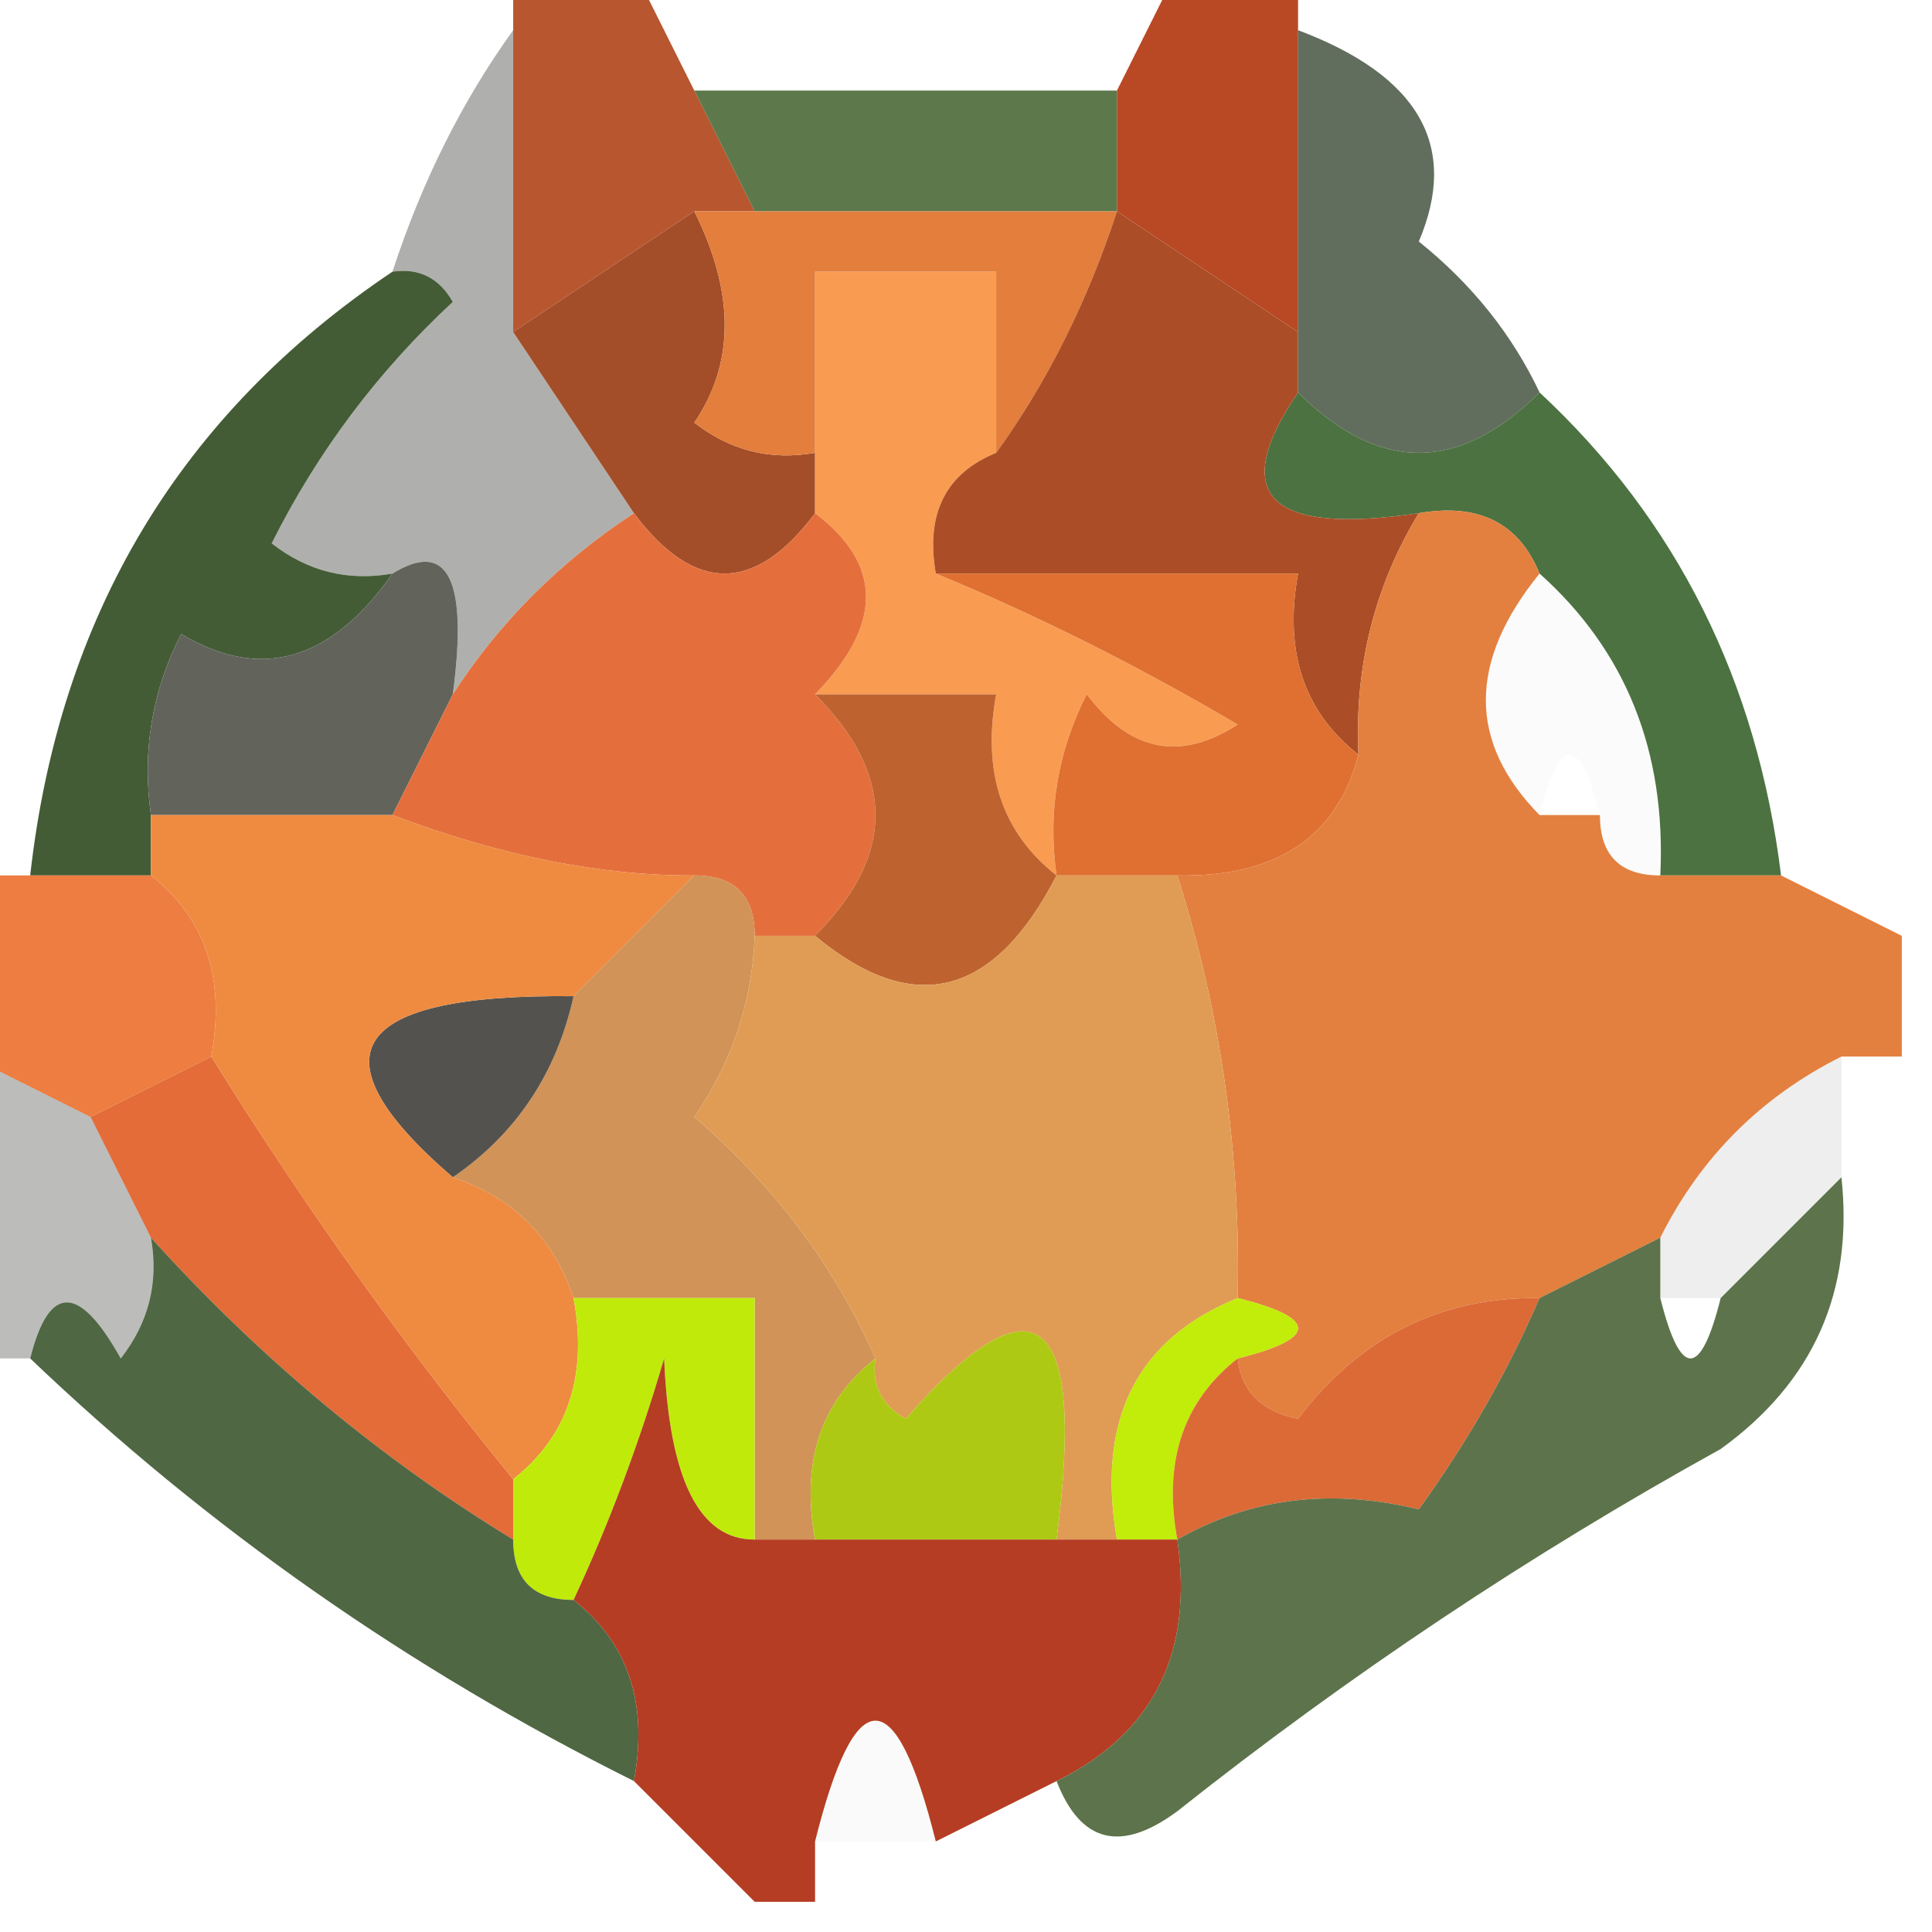
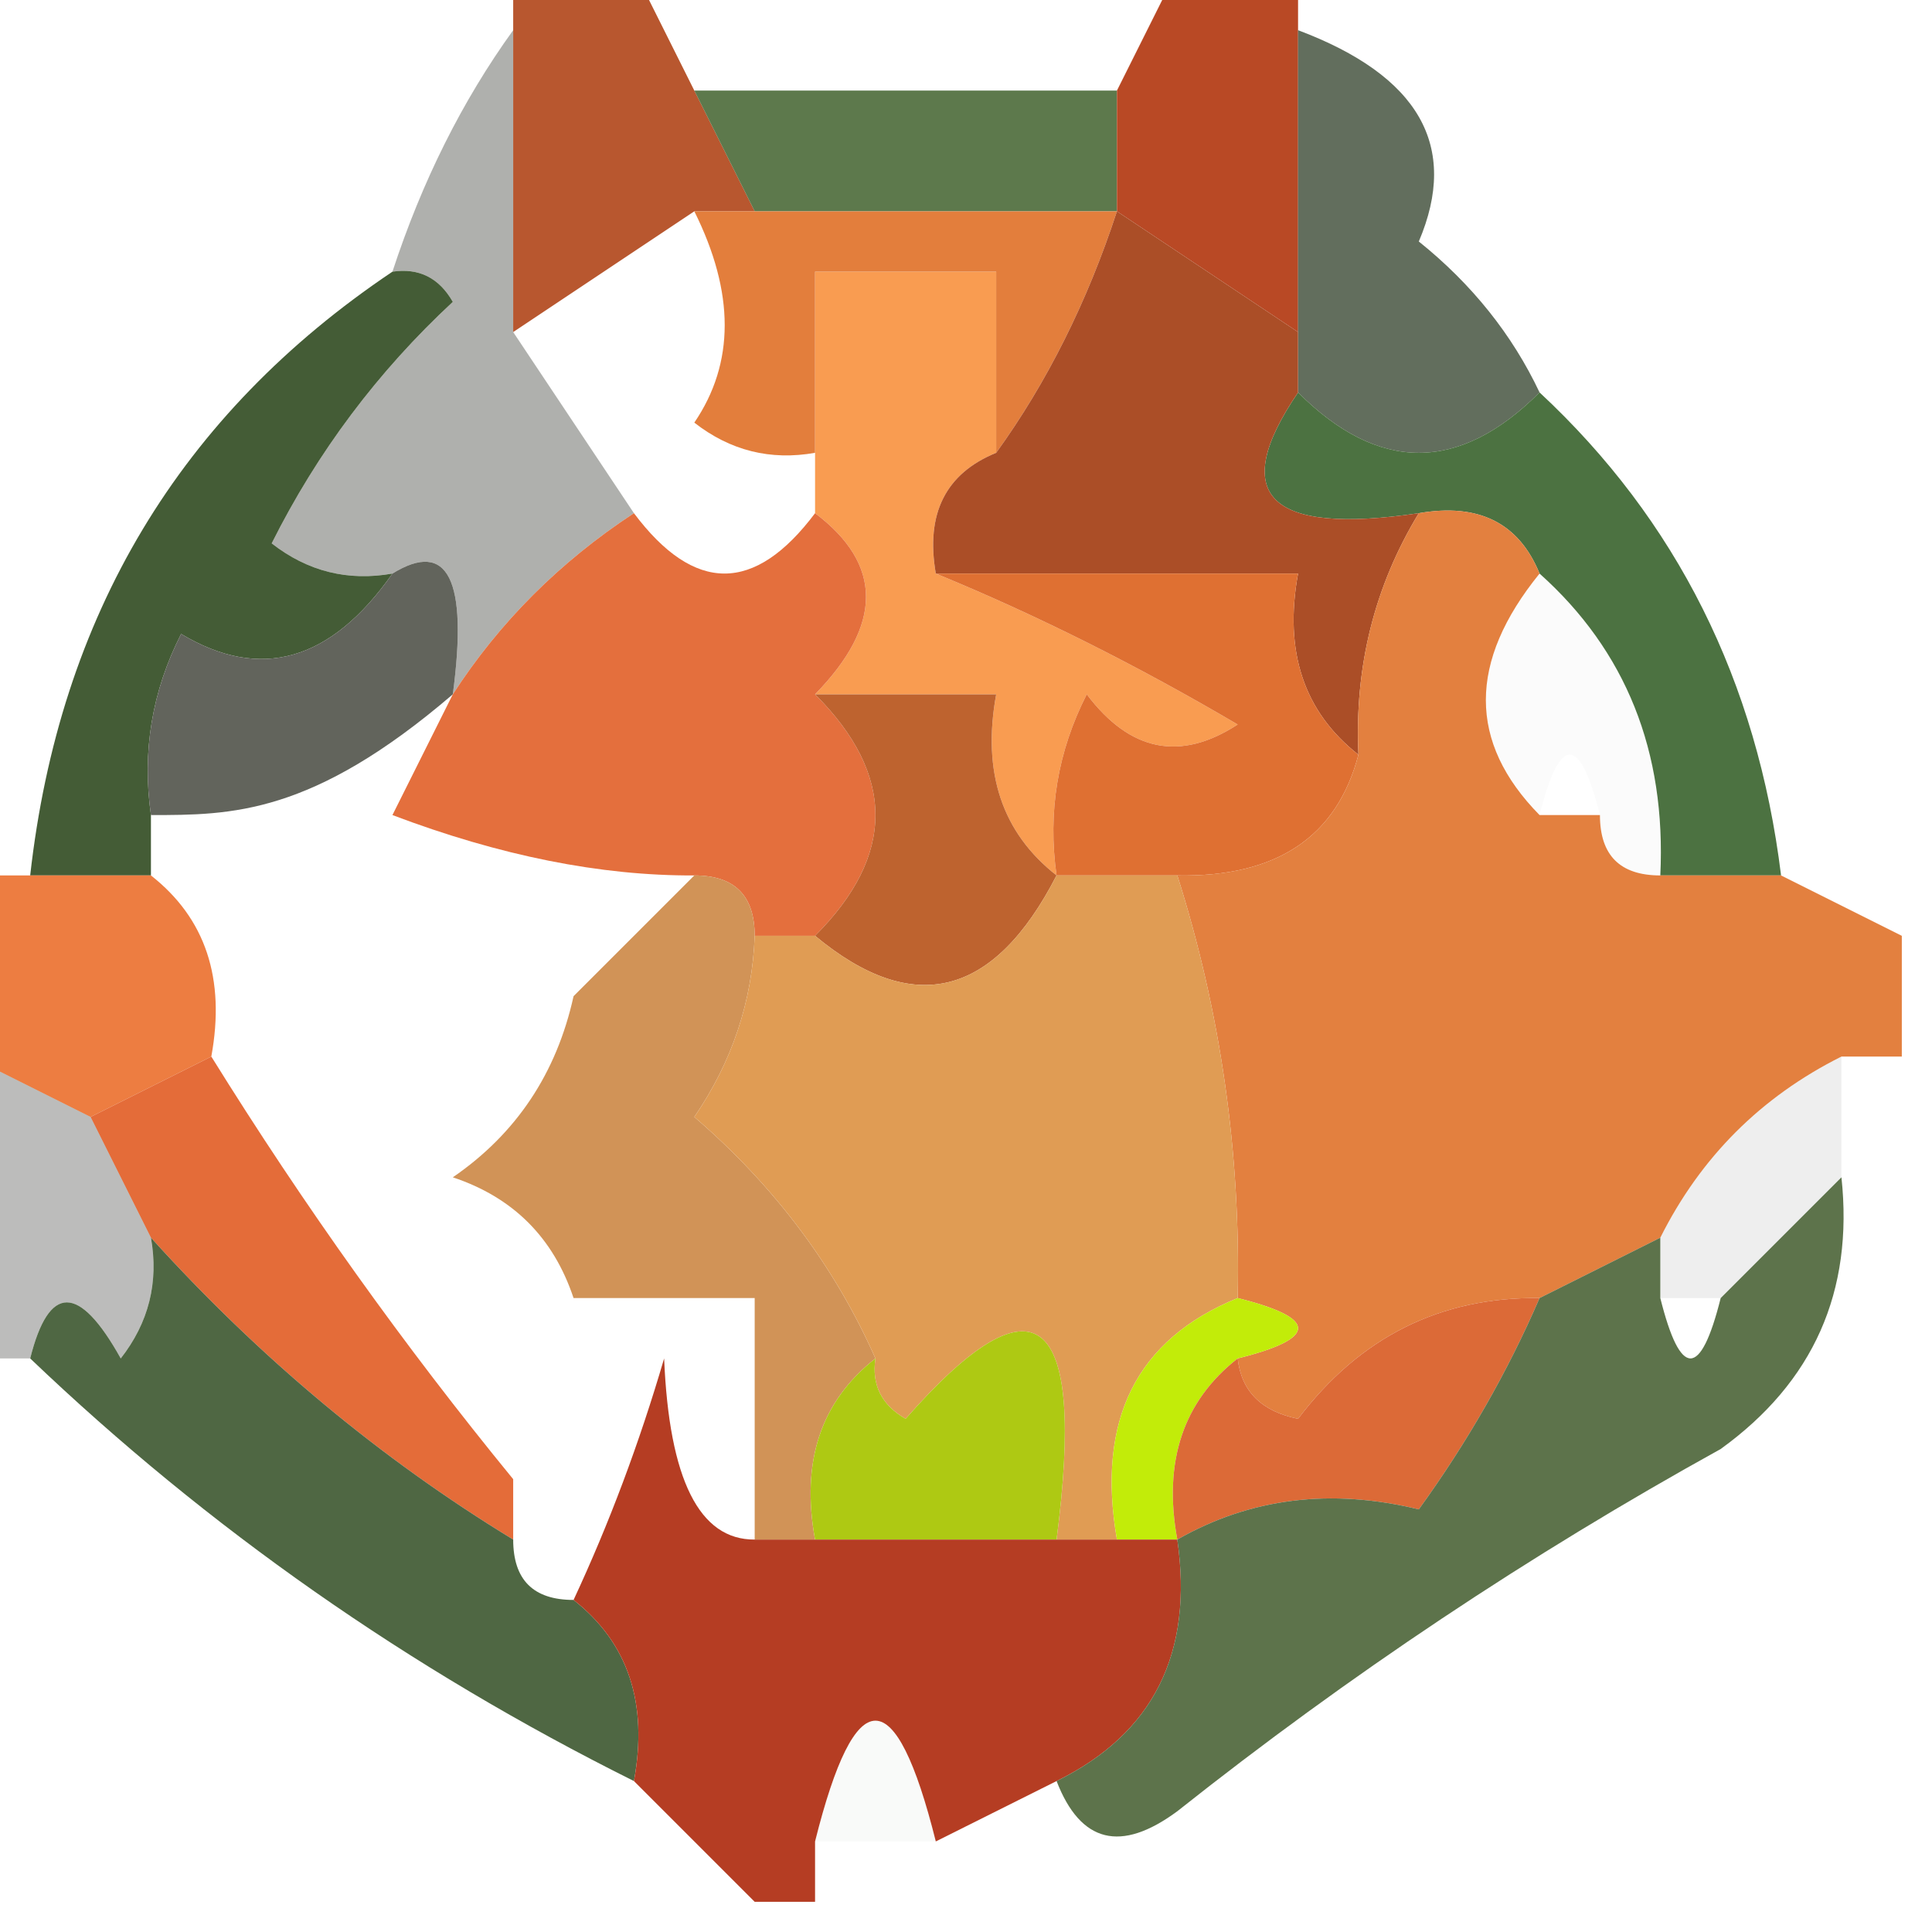
<svg xmlns="http://www.w3.org/2000/svg" version="1.1" width="32px" height="32px" style="shape-rendering:geometricPrecision; text-rendering:geometricPrecision; image-rendering:optimizeQuality; fill-rule:evenodd; clip-rule:evenodd">
  <g>
    <path style="opacity:1" fill="#b8572f" d="M 8.5,-0.5 C 9.167,-0.5 9.833,-0.5 10.5,-0.5C 10.833,0.167 11.167,0.833 11.5,1.5C 11.833,2.167 12.167,2.833 12.5,3.5C 12.167,3.5 11.833,3.5 11.5,3.5C 10.5,4.167 9.5,4.833 8.5,5.5C 8.5,3.833 8.5,2.167 8.5,0.5C 8.5,0.167 8.5,-0.167 8.5,-0.5 Z" />
  </g>
  <g>
    <path style="opacity:0.906" fill="#4c6b3a" d="M 11.5,1.5 C 13.833,1.5 16.167,1.5 18.5,1.5C 18.5,2.167 18.5,2.833 18.5,3.5C 16.5,3.5 14.5,3.5 12.5,3.5C 12.167,2.833 11.833,2.167 11.5,1.5 Z" />
  </g>
  <g>
    <path style="opacity:1" fill="#b94925" d="M 19.5,-0.5 C 20.167,-0.5 20.833,-0.5 21.5,-0.5C 21.5,-0.167 21.5,0.167 21.5,0.5C 21.5,2.167 21.5,3.833 21.5,5.5C 20.5,4.833 19.5,4.167 18.5,3.5C 18.5,2.833 18.5,2.167 18.5,1.5C 18.833,0.833 19.167,0.167 19.5,-0.5 Z" />
  </g>
  <g>
    <path style="opacity:0.788" fill="#384832" d="M 21.5,0.5 C 23.505,1.254 24.172,2.421 23.5,4C 24.381,4.708 25.047,5.542 25.5,6.5C 24.167,7.833 22.833,7.833 21.5,6.5C 21.5,6.167 21.5,5.833 21.5,5.5C 21.5,3.833 21.5,2.167 21.5,0.5 Z" />
  </g>
  <g>
    <path style="opacity:0.396" fill="#363831" d="M 8.5,0.5 C 8.5,2.167 8.5,3.833 8.5,5.5C 9.167,6.5 9.833,7.5 10.5,8.5C 9.272,9.306 8.272,10.306 7.5,11.5C 7.754,9.599 7.42,8.933 6.5,9.5C 5.761,9.631 5.094,9.464 4.5,9C 5.257,7.488 6.257,6.154 7.5,5C 7.272,4.601 6.938,4.435 6.5,4.5C 6.989,3.005 7.655,1.671 8.5,0.5 Z" />
  </g>
  <g>
-     <path style="opacity:1" fill="#a44d29" d="M 11.5,3.5 C 12.171,4.847 12.171,6.014 11.5,7C 12.094,7.464 12.761,7.631 13.5,7.5C 13.5,7.833 13.5,8.167 13.5,8.5C 12.5,9.833 11.5,9.833 10.5,8.5C 9.833,7.5 9.167,6.5 8.5,5.5C 9.5,4.833 10.5,4.167 11.5,3.5 Z" />
-   </g>
+     </g>
  <g>
    <path style="opacity:1" fill="#f99c51" d="M 16.5,7.5 C 15.662,7.842 15.328,8.508 15.5,9.5C 17.159,10.181 18.825,11.015 20.5,12C 19.551,12.617 18.718,12.451 18,11.5C 17.517,12.448 17.351,13.448 17.5,14.5C 16.596,13.791 16.263,12.791 16.5,11.5C 15.5,11.5 14.5,11.5 13.5,11.5C 14.625,10.348 14.625,9.348 13.5,8.5C 13.5,8.167 13.5,7.833 13.5,7.5C 13.5,6.5 13.5,5.5 13.5,4.5C 14.5,4.5 15.5,4.5 16.5,4.5C 16.5,5.5 16.5,6.5 16.5,7.5 Z" />
  </g>
  <g>
    <path style="opacity:1" fill="#e37e3c" d="M 11.5,3.5 C 11.833,3.5 12.167,3.5 12.5,3.5C 14.5,3.5 16.5,3.5 18.5,3.5C 18.011,4.995 17.345,6.329 16.5,7.5C 16.5,6.5 16.5,5.5 16.5,4.5C 15.5,4.5 14.5,4.5 13.5,4.5C 13.5,5.5 13.5,6.5 13.5,7.5C 12.761,7.631 12.094,7.464 11.5,7C 12.171,6.014 12.171,4.847 11.5,3.5 Z" />
  </g>
  <g>
    <path style="opacity:0.933" fill="#406834" d="M 21.5,6.5 C 22.833,7.833 24.167,7.833 25.5,6.5C 27.77,8.612 29.104,11.279 29.5,14.5C 28.833,14.5 28.167,14.5 27.5,14.5C 27.598,12.447 26.931,10.78 25.5,9.5C 25.158,8.662 24.492,8.328 23.5,8.5C 21.006,8.869 20.34,8.203 21.5,6.5 Z" />
  </g>
  <g>
    <path style="opacity:1" fill="#ab4e27" d="M 18.5,3.5 C 19.5,4.167 20.5,4.833 21.5,5.5C 21.5,5.833 21.5,6.167 21.5,6.5C 20.34,8.203 21.006,8.869 23.5,8.5C 22.766,9.708 22.433,11.041 22.5,12.5C 21.596,11.791 21.263,10.791 21.5,9.5C 19.5,9.5 17.5,9.5 15.5,9.5C 15.328,8.508 15.662,7.842 16.5,7.5C 17.345,6.329 18.011,4.995 18.5,3.5 Z" />
  </g>
  <g>
    <path style="opacity:1" fill="#445c36" d="M 6.5,4.5 C 6.938,4.435 7.272,4.601 7.5,5C 6.257,6.154 5.257,7.488 4.5,9C 5.094,9.464 5.761,9.631 6.5,9.5C 5.48,10.954 4.313,11.287 3,10.5C 2.517,11.448 2.351,12.448 2.5,13.5C 2.5,13.833 2.5,14.167 2.5,14.5C 1.833,14.5 1.167,14.5 0.5,14.5C 0.982,10.195 2.982,6.861 6.5,4.5 Z" />
  </g>
  <g>
    <path style="opacity:0.016" fill="#362a25" d="M 25.5,9.5 C 26.931,10.78 27.598,12.447 27.5,14.5C 26.833,14.5 26.5,14.167 26.5,13.5C 26.167,12.167 25.833,12.167 25.5,13.5C 24.314,12.295 24.314,10.961 25.5,9.5 Z" />
  </g>
  <g>
-     <path style="opacity:1" fill="#62645c" d="M 7.5,11.5 C 7.167,12.167 6.833,12.833 6.5,13.5C 5.167,13.5 3.833,13.5 2.5,13.5C 2.351,12.448 2.517,11.448 3,10.5C 4.313,11.287 5.48,10.954 6.5,9.5C 7.42,8.933 7.754,9.599 7.5,11.5 Z" />
+     <path style="opacity:1" fill="#62645c" d="M 7.5,11.5 C 5.167,13.5 3.833,13.5 2.5,13.5C 2.351,12.448 2.517,11.448 3,10.5C 4.313,11.287 5.48,10.954 6.5,9.5C 7.42,8.933 7.754,9.599 7.5,11.5 Z" />
  </g>
  <g>
    <path style="opacity:1" fill="#e46f3d" d="M 10.5,8.5 C 11.5,9.833 12.5,9.833 13.5,8.5C 14.625,9.348 14.625,10.348 13.5,11.5C 14.833,12.833 14.833,14.167 13.5,15.5C 13.167,15.5 12.833,15.5 12.5,15.5C 12.5,14.833 12.167,14.5 11.5,14.5C 9.95,14.508 8.283,14.175 6.5,13.5C 6.833,12.833 7.167,12.167 7.5,11.5C 8.272,10.306 9.272,9.306 10.5,8.5 Z" />
  </g>
  <g>
    <path style="opacity:1" fill="#df7032" d="M 15.5,9.5 C 17.5,9.5 19.5,9.5 21.5,9.5C 21.263,10.791 21.596,11.791 22.5,12.5C 22.142,13.864 21.142,14.53 19.5,14.5C 18.833,14.5 18.167,14.5 17.5,14.5C 17.351,13.448 17.517,12.448 18,11.5C 18.718,12.451 19.551,12.617 20.5,12C 18.825,11.015 17.159,10.181 15.5,9.5 Z" />
  </g>
  <g>
    <path style="opacity:1" fill="#e3803f" d="M 23.5,8.5 C 24.492,8.328 25.158,8.662 25.5,9.5C 24.314,10.961 24.314,12.295 25.5,13.5C 25.833,13.5 26.167,13.5 26.5,13.5C 26.5,14.167 26.833,14.5 27.5,14.5C 28.167,14.5 28.833,14.5 29.5,14.5C 30.167,14.833 30.833,15.167 31.5,15.5C 31.5,16.167 31.5,16.833 31.5,17.5C 31.167,17.5 30.833,17.5 30.5,17.5C 29.167,18.167 28.167,19.167 27.5,20.5C 26.833,20.833 26.167,21.167 25.5,21.5C 23.857,21.48 22.524,22.147 21.5,23.5C 20.893,23.376 20.56,23.043 20.5,22.5C 21.833,22.167 21.833,21.833 20.5,21.5C 20.552,19.097 20.219,16.764 19.5,14.5C 21.142,14.53 22.142,13.864 22.5,12.5C 22.433,11.041 22.766,9.708 23.5,8.5 Z" />
  </g>
  <g>
    <path style="opacity:1" fill="#ed7d41" d="M -0.5,14.5 C -0.167,14.5 0.167,14.5 0.5,14.5C 1.167,14.5 1.833,14.5 2.5,14.5C 3.404,15.209 3.737,16.209 3.5,17.5C 2.833,17.833 2.167,18.167 1.5,18.5C 0.833,18.167 0.167,17.833 -0.5,17.5C -0.5,16.5 -0.5,15.5 -0.5,14.5 Z" />
  </g>
  <g>
    <path style="opacity:1" fill="#d19357" d="M 11.5,14.5 C 12.167,14.5 12.5,14.833 12.5,15.5C 12.461,16.583 12.127,17.583 11.5,18.5C 12.826,19.642 13.826,20.976 14.5,22.5C 13.596,23.209 13.263,24.209 13.5,25.5C 13.167,25.5 12.833,25.5 12.5,25.5C 12.5,24.167 12.5,22.833 12.5,21.5C 11.5,21.5 10.5,21.5 9.5,21.5C 9.167,20.5 8.5,19.833 7.5,19.5C 8.551,18.778 9.218,17.778 9.5,16.5C 10.167,15.833 10.833,15.167 11.5,14.5 Z" />
  </g>
  <g>
    <path style="opacity:1" fill="#be632f" d="M 13.5,11.5 C 14.5,11.5 15.5,11.5 16.5,11.5C 16.263,12.791 16.596,13.791 17.5,14.5C 16.462,16.52 15.128,16.853 13.5,15.5C 14.833,14.167 14.833,12.833 13.5,11.5 Z" />
  </g>
  <g>
    <path style="opacity:1" fill="#e09c54" d="M 17.5,14.5 C 18.167,14.5 18.833,14.5 19.5,14.5C 20.219,16.764 20.552,19.097 20.5,21.5C 18.823,22.183 18.157,23.517 18.5,25.5C 18.167,25.5 17.833,25.5 17.5,25.5C 17.992,21.71 17.159,21.044 15,23.5C 14.601,23.272 14.435,22.938 14.5,22.5C 13.826,20.976 12.826,19.642 11.5,18.5C 12.127,17.583 12.461,16.583 12.5,15.5C 12.833,15.5 13.167,15.5 13.5,15.5C 15.128,16.853 16.462,16.52 17.5,14.5 Z" />
  </g>
  <g>
-     <path style="opacity:1" fill="#54524e" d="M 9.5,16.5 C 9.218,17.778 8.551,18.778 7.5,19.5C 5.133,17.46 5.8,16.46 9.5,16.5 Z" />
-   </g>
+     </g>
  <g>
    <path style="opacity:1" fill="#e46c39" d="M 3.5,17.5 C 5.032,19.966 6.698,22.299 8.5,24.5C 8.5,24.833 8.5,25.167 8.5,25.5C 6.304,24.162 4.304,22.495 2.5,20.5C 2.167,19.833 1.833,19.167 1.5,18.5C 2.167,18.167 2.833,17.833 3.5,17.5 Z" />
  </g>
  <g>
    <path style="opacity:0.318" fill="#2e2c2a" d="M -0.5,17.5 C 0.167,17.833 0.833,18.167 1.5,18.5C 1.833,19.167 2.167,19.833 2.5,20.5C 2.631,21.239 2.464,21.906 2,22.5C 1.31,21.262 0.81,21.262 0.5,22.5C 0.167,22.5 -0.167,22.5 -0.5,22.5C -0.5,20.833 -0.5,19.167 -0.5,17.5 Z" />
  </g>
  <g>
-     <path style="opacity:1" fill="#ee8b41" d="M 2.5,14.5 C 2.5,14.167 2.5,13.833 2.5,13.5C 3.833,13.5 5.167,13.5 6.5,13.5C 8.283,14.175 9.95,14.508 11.5,14.5C 10.833,15.167 10.167,15.833 9.5,16.5C 5.8,16.46 5.133,17.46 7.5,19.5C 8.5,19.833 9.167,20.5 9.5,21.5C 9.737,22.791 9.404,23.791 8.5,24.5C 6.698,22.299 5.032,19.966 3.5,17.5C 3.737,16.209 3.404,15.209 2.5,14.5 Z" />
-   </g>
+     </g>
  <g>
    <path style="opacity:0.075" fill="#21201d" d="M 30.5,17.5 C 30.5,18.167 30.5,18.833 30.5,19.5C 29.833,20.167 29.167,20.833 28.5,21.5C 28.167,21.5 27.833,21.5 27.5,21.5C 27.5,21.167 27.5,20.833 27.5,20.5C 28.167,19.167 29.167,18.167 30.5,17.5 Z" />
  </g>
  <g>
-     <path style="opacity:1" fill="#c0eb0a" d="M 9.5,21.5 C 10.5,21.5 11.5,21.5 12.5,21.5C 12.5,22.833 12.5,24.167 12.5,25.5C 11.583,25.506 11.083,24.506 11,22.5C 10.59,23.901 10.09,25.234 9.5,26.5C 8.833,26.5 8.5,26.167 8.5,25.5C 8.5,25.167 8.5,24.833 8.5,24.5C 9.404,23.791 9.737,22.791 9.5,21.5 Z" />
-   </g>
+     </g>
  <g>
    <path style="opacity:1" fill="#c2ec09" d="M 20.5,21.5 C 21.833,21.833 21.833,22.167 20.5,22.5C 19.596,23.209 19.263,24.209 19.5,25.5C 19.167,25.5 18.833,25.5 18.5,25.5C 18.157,23.517 18.823,22.183 20.5,21.5 Z" />
  </g>
  <g>
    <path style="opacity:0.975" fill="#4b643f" d="M 2.5,20.5 C 4.304,22.495 6.304,24.162 8.5,25.5C 8.5,26.167 8.833,26.5 9.5,26.5C 10.404,27.209 10.737,28.209 10.5,29.5C 6.779,27.646 3.446,25.313 0.5,22.5C 0.81,21.262 1.31,21.262 2,22.5C 2.464,21.906 2.631,21.239 2.5,20.5 Z" />
  </g>
  <g>
    <path style="opacity:1" fill="#aec913" d="M 17.5,25.5 C 16.167,25.5 14.833,25.5 13.5,25.5C 13.263,24.209 13.596,23.209 14.5,22.5C 14.435,22.938 14.601,23.272 15,23.5C 17.159,21.044 17.992,21.71 17.5,25.5 Z" />
  </g>
  <g>
    <path style="opacity:1" fill="#dc6a37" d="M 25.5,21.5 C 24.972,22.721 24.305,23.887 23.5,25C 22.041,24.645 20.707,24.811 19.5,25.5C 19.263,24.209 19.596,23.209 20.5,22.5C 20.56,23.043 20.893,23.376 21.5,23.5C 22.524,22.147 23.857,21.48 25.5,21.5 Z" />
  </g>
  <g>
    <path style="opacity:1" fill="#b53d23" d="M 12.5,25.5 C 12.833,25.5 13.167,25.5 13.5,25.5C 14.833,25.5 16.167,25.5 17.5,25.5C 17.833,25.5 18.167,25.5 18.5,25.5C 18.833,25.5 19.167,25.5 19.5,25.5C 19.771,27.38 19.104,28.713 17.5,29.5C 16.833,29.833 16.167,30.167 15.5,30.5C 14.833,27.833 14.167,27.833 13.5,30.5C 13.5,30.833 13.5,31.167 13.5,31.5C 13.167,31.5 12.833,31.5 12.5,31.5C 11.833,30.833 11.167,30.167 10.5,29.5C 10.737,28.209 10.404,27.209 9.5,26.5C 10.09,25.234 10.59,23.901 11,22.5C 11.083,24.506 11.583,25.506 12.5,25.5 Z" />
  </g>
  <g>
    <path style="opacity:0.949" fill="#556c42" d="M 30.5,19.5 C 30.703,21.39 30.037,22.89 28.5,24C 25.338,25.748 22.338,27.748 19.5,30C 18.563,30.692 17.897,30.525 17.5,29.5C 19.104,28.713 19.771,27.38 19.5,25.5C 20.707,24.811 22.041,24.645 23.5,25C 24.305,23.887 24.972,22.721 25.5,21.5C 26.167,21.167 26.833,20.833 27.5,20.5C 27.5,20.833 27.5,21.167 27.5,21.5C 27.833,22.833 28.167,22.833 28.5,21.5C 29.167,20.833 29.833,20.167 30.5,19.5 Z" />
  </g>
  <g>
    <path style="opacity:0.027" fill="#1e2d16" d="M 15.5,30.5 C 14.833,30.5 14.167,30.5 13.5,30.5C 14.167,27.833 14.833,27.833 15.5,30.5 Z" />
  </g>
</svg>